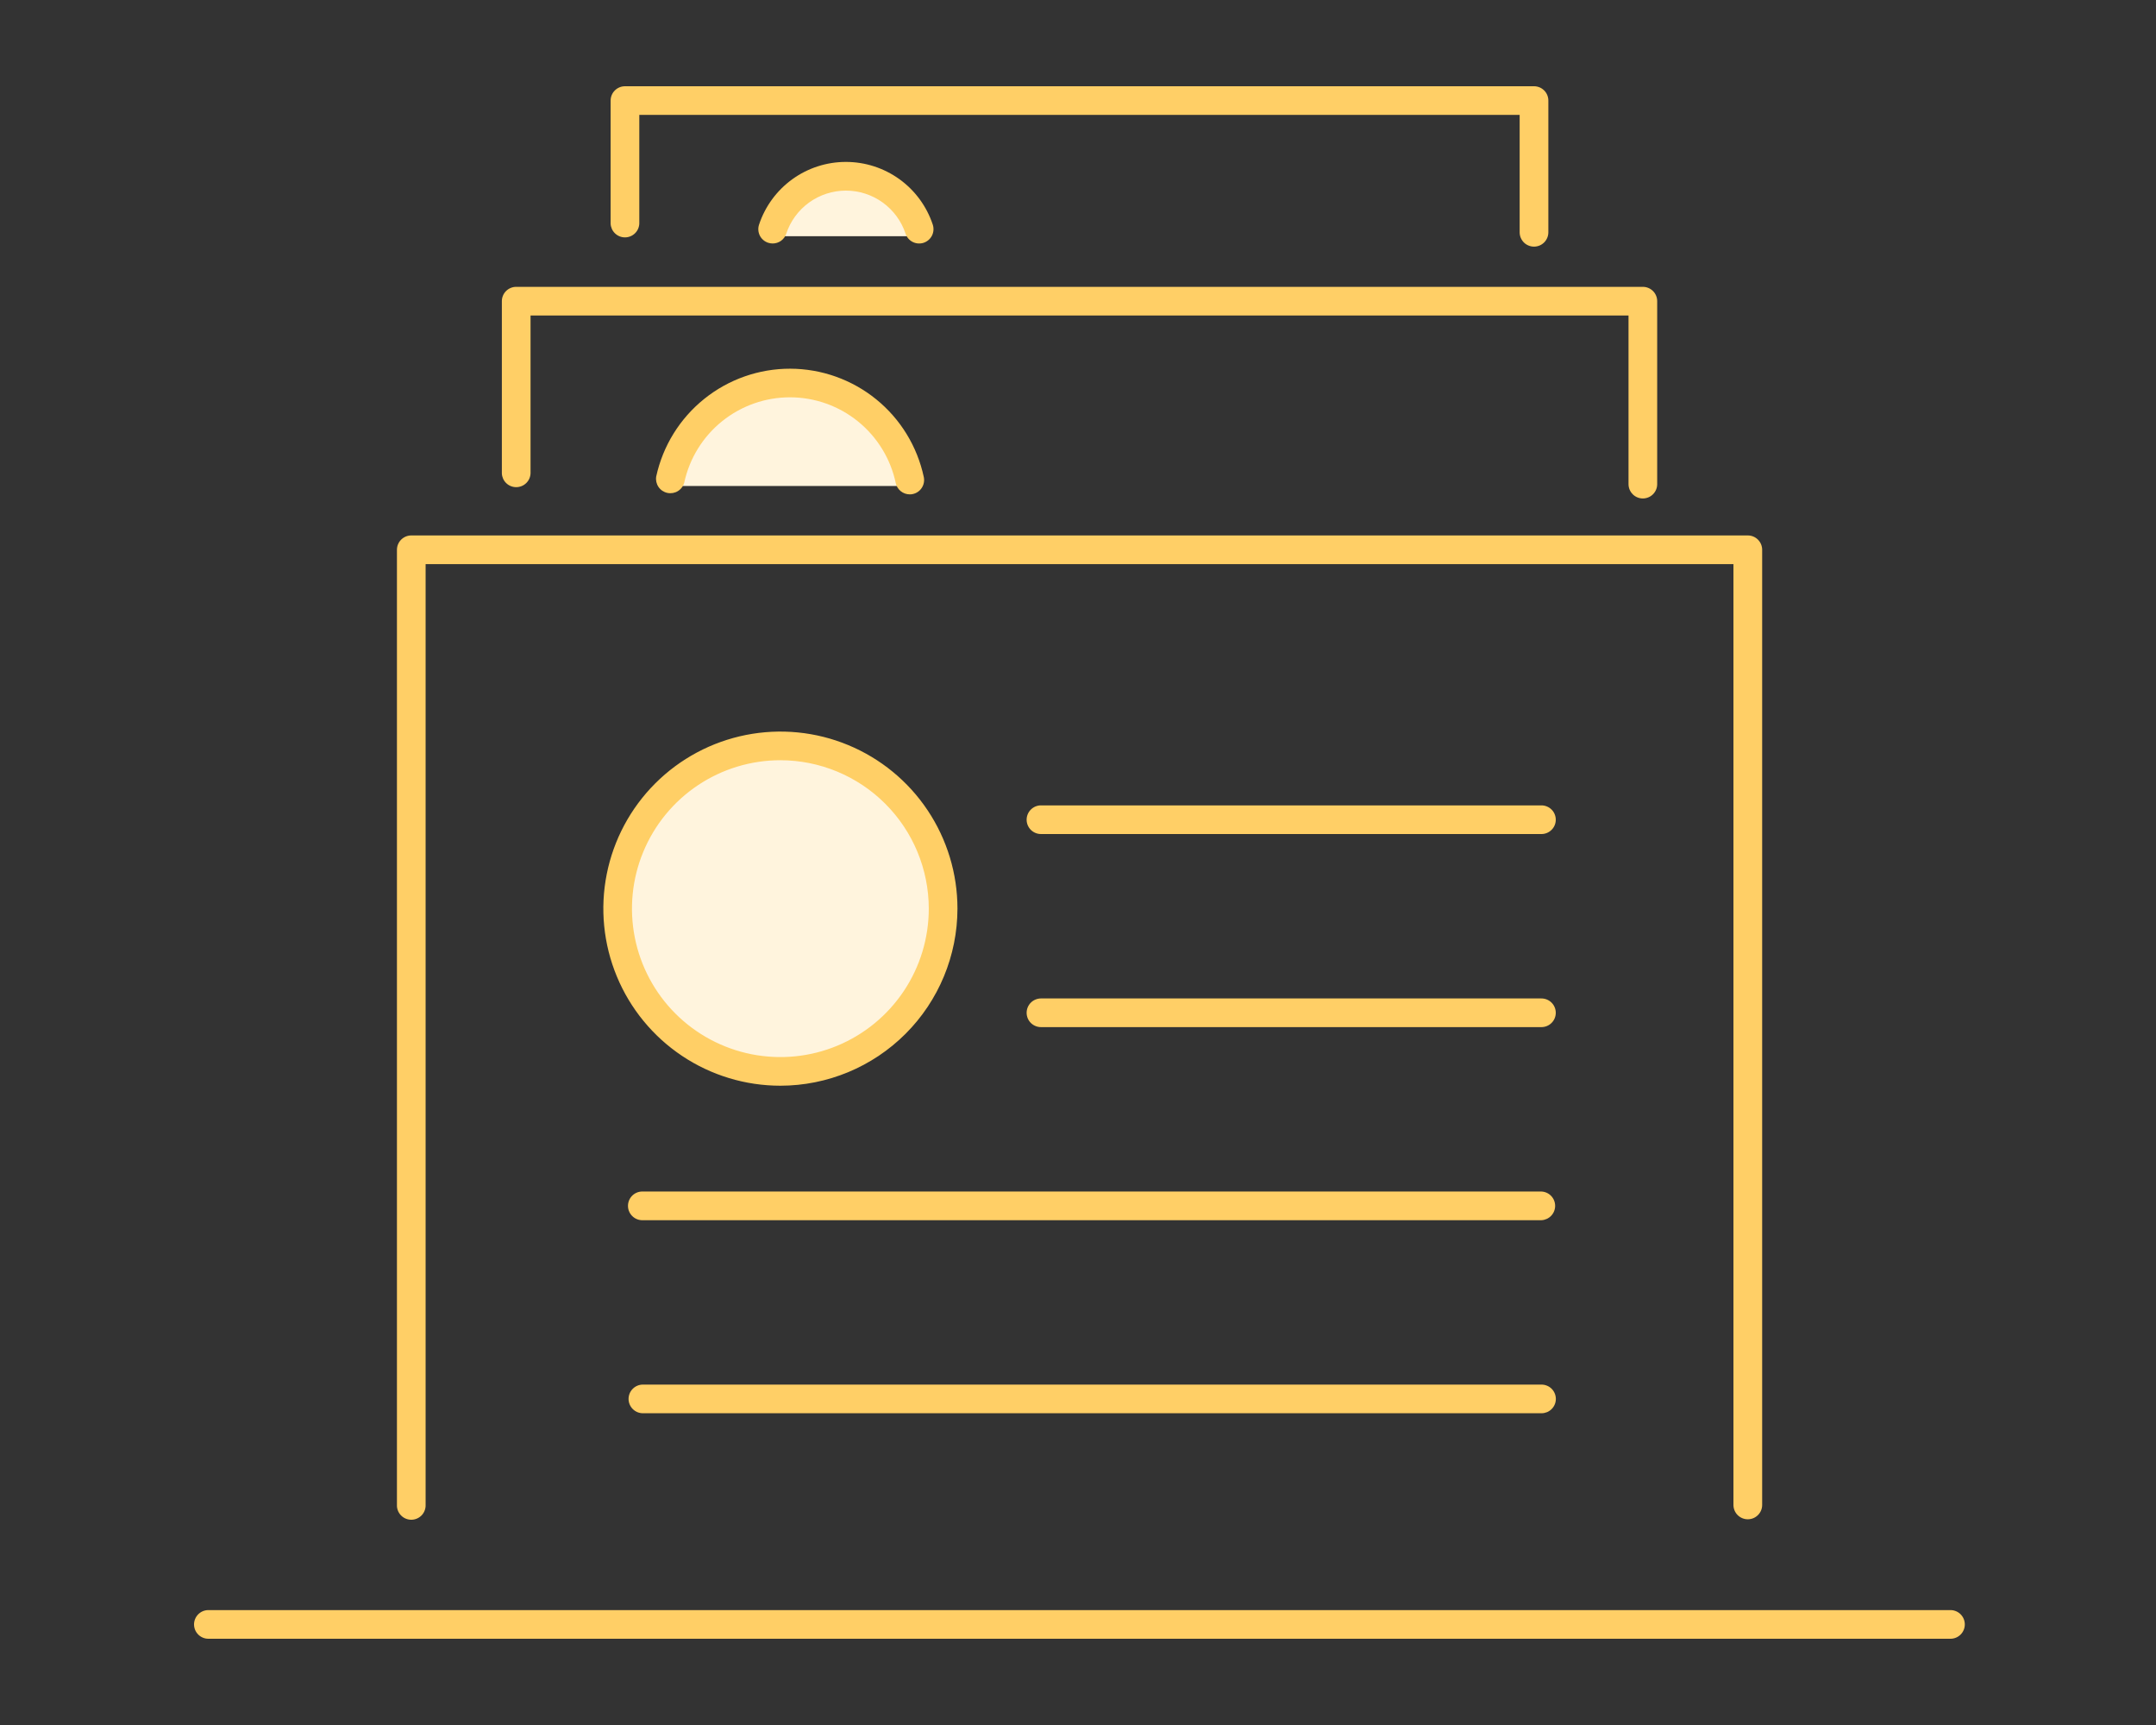
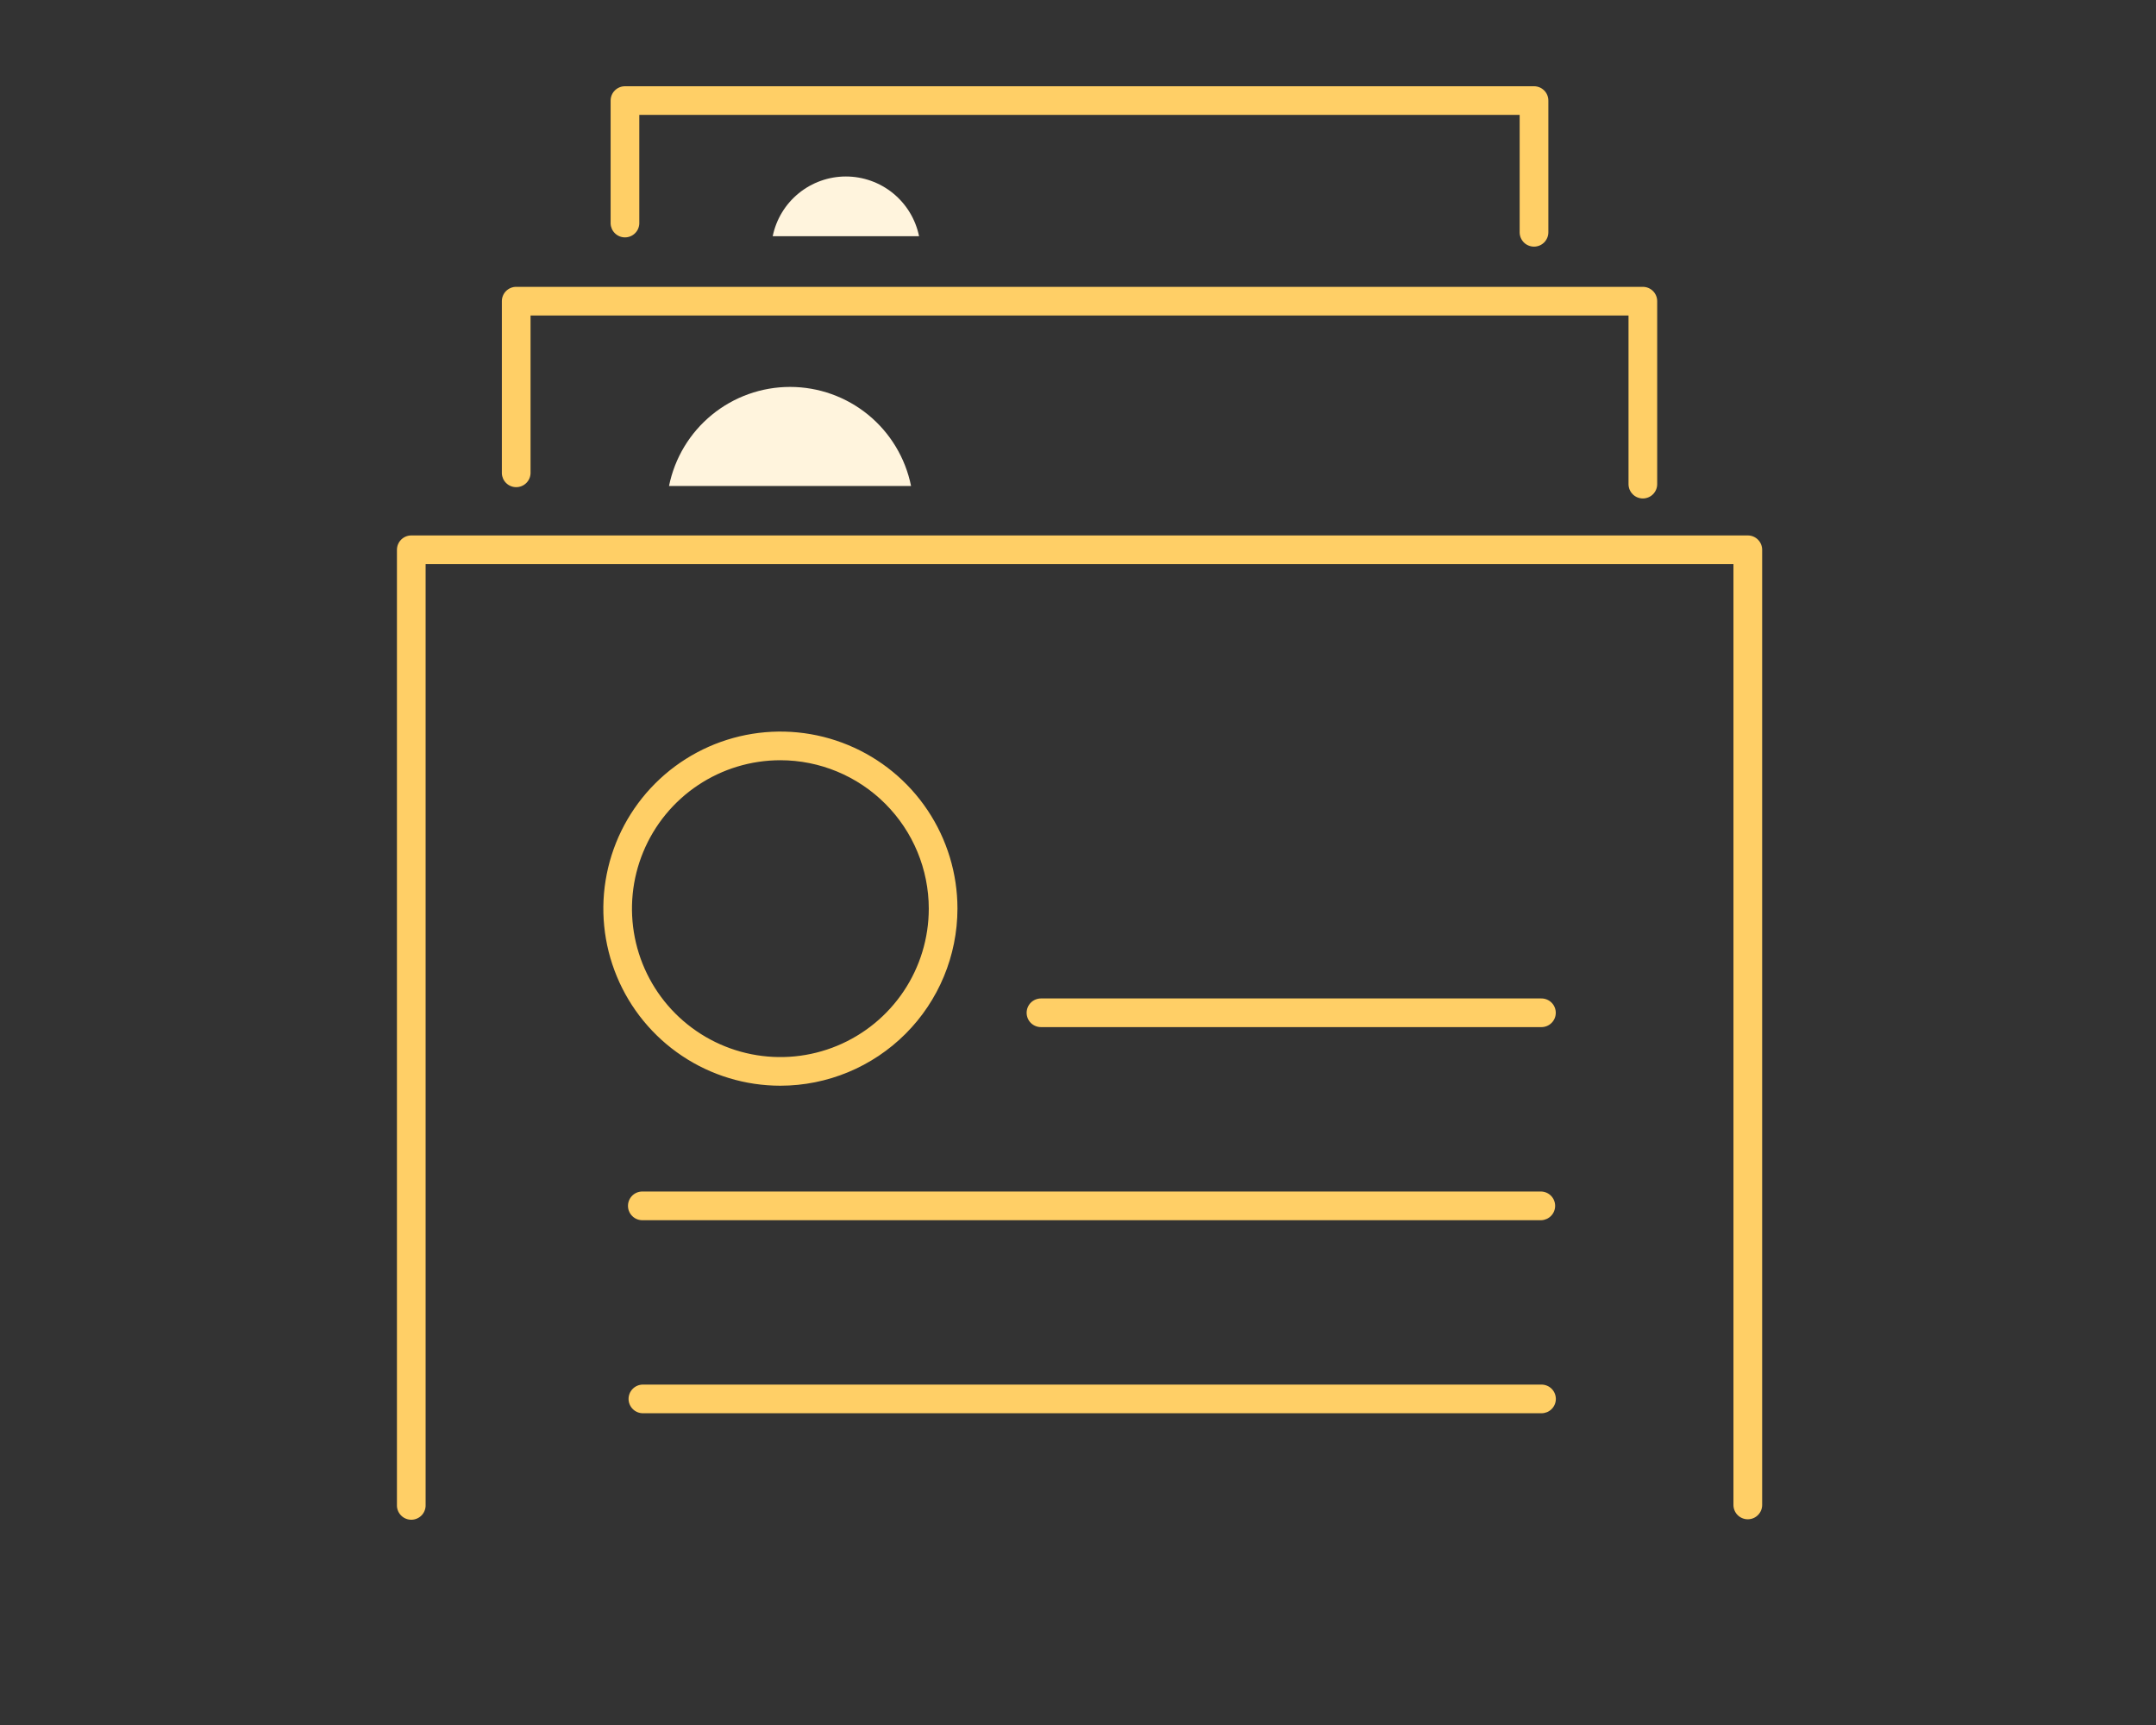
<svg xmlns="http://www.w3.org/2000/svg" width="100" height="80" viewBox="0 0 100 80" fill="none">
  <rect x="0" y="0" width="100" height="80" fill="#333333" stroke="none" />
-   <path d="M36.196 49.87C40.365 49.87 43.744 46.49 43.744 42.322C43.744 38.153 40.365 34.774 36.196 34.774C32.028 34.774 28.648 38.153 28.648 42.322C28.648 46.49 32.028 49.87 36.196 49.87Z" fill="#FFF4DD" />
  <path d="M42.257 22.539C41.995 21.243 41.294 20.077 40.271 19.239C39.248 18.402 37.966 17.944 36.644 17.944C35.322 17.944 34.04 18.402 33.017 19.239C31.994 20.077 31.292 21.243 31.031 22.539H42.257Z" fill="#FFF4DD" />
  <path d="M42.628 10.954C42.468 10.172 42.042 9.47 41.424 8.965C40.806 8.461 40.032 8.185 39.234 8.185C38.436 8.185 37.662 8.461 37.044 8.965C36.425 9.47 36 10.172 35.84 10.954H42.628Z" fill="#FFF4DD" />
  <path d="M81.065 70.459C80.889 70.459 80.72 70.389 80.595 70.264C80.471 70.14 80.401 69.971 80.401 69.794V26.162H19.741V69.786C19.748 69.962 19.686 70.135 19.567 70.265C19.447 70.395 19.281 70.472 19.105 70.48C18.928 70.487 18.756 70.425 18.626 70.305C18.496 70.186 18.418 70.02 18.411 69.844C18.41 69.824 18.41 69.805 18.411 69.786V25.498C18.411 25.321 18.481 25.152 18.606 25.027C18.731 24.902 18.9 24.832 19.076 24.832H81.068C81.244 24.832 81.413 24.902 81.538 25.027C81.663 25.152 81.733 25.321 81.733 25.498V69.786C81.734 69.873 81.718 69.96 81.686 70.041C81.653 70.122 81.605 70.196 81.543 70.259C81.482 70.321 81.41 70.371 81.329 70.406C81.249 70.44 81.162 70.458 81.075 70.459H81.065Z" fill="#FFCF66" />
-   <path d="M90.468 76H9.669C9.582 76.001 9.495 75.984 9.414 75.951C9.334 75.918 9.26 75.87 9.198 75.809C9.136 75.747 9.086 75.675 9.052 75.594C9.018 75.514 9.001 75.427 9 75.34C8.999 75.253 9.016 75.166 9.049 75.086C9.082 75.005 9.13 74.931 9.191 74.869C9.253 74.807 9.326 74.757 9.406 74.723C9.486 74.689 9.573 74.672 9.66 74.671H90.468C90.644 74.671 90.813 74.741 90.938 74.866C91.062 74.99 91.132 75.159 91.132 75.336C91.132 75.512 91.062 75.681 90.938 75.805C90.813 75.93 90.644 76 90.468 76Z" fill="#FFCF66" />
  <path d="M36.197 50.352C34.572 50.352 32.985 49.871 31.634 48.968C30.284 48.066 29.231 46.783 28.61 45.283C27.988 43.782 27.825 42.131 28.142 40.538C28.459 38.945 29.241 37.482 30.39 36.333C31.538 35.185 33.002 34.403 34.594 34.086C36.188 33.769 37.839 33.931 39.339 34.553C40.84 35.174 42.123 36.227 43.025 37.578C43.927 38.928 44.409 40.516 44.409 42.14V42.141C44.406 44.318 43.54 46.406 42.001 47.945C40.461 49.484 38.374 50.35 36.197 50.352ZM36.197 35.257C34.835 35.257 33.504 35.66 32.372 36.416C31.24 37.172 30.358 38.247 29.837 39.505C29.315 40.763 29.179 42.147 29.444 43.482C29.709 44.817 30.365 46.044 31.327 47.007C32.29 47.969 33.516 48.625 34.851 48.891C36.187 49.157 37.571 49.021 38.828 48.5C40.086 47.979 41.161 47.097 41.918 45.965C42.675 44.834 43.078 43.503 43.079 42.141C43.077 40.316 42.352 38.567 41.061 37.276C39.771 35.985 38.022 35.259 36.197 35.257Z" fill="#FFCF66" />
  <path d="M71.491 47.634H48.286C48.199 47.635 48.112 47.618 48.032 47.585C47.951 47.553 47.877 47.504 47.815 47.443C47.753 47.382 47.703 47.309 47.669 47.228C47.636 47.148 47.618 47.062 47.617 46.974C47.617 46.887 47.633 46.8 47.666 46.72C47.699 46.639 47.747 46.565 47.809 46.503C47.87 46.441 47.943 46.392 48.023 46.358C48.103 46.324 48.19 46.306 48.277 46.305H71.491C71.668 46.304 71.837 46.373 71.963 46.497C72.088 46.62 72.159 46.789 72.16 46.965C72.162 47.141 72.093 47.311 71.969 47.436C71.845 47.562 71.677 47.633 71.501 47.634H71.491Z" fill="#FFCF66" />
  <path d="M71.493 56.589H29.823C29.736 56.593 29.648 56.58 29.566 56.55C29.484 56.52 29.408 56.474 29.344 56.415C29.279 56.356 29.227 56.285 29.19 56.206C29.152 56.126 29.131 56.041 29.128 55.953C29.124 55.866 29.137 55.778 29.167 55.696C29.197 55.614 29.243 55.538 29.302 55.474C29.361 55.409 29.432 55.357 29.512 55.32C29.591 55.283 29.677 55.262 29.764 55.259C29.784 55.258 29.803 55.258 29.823 55.259H71.495C71.666 55.266 71.828 55.34 71.946 55.463C72.065 55.587 72.131 55.752 72.131 55.924C72.131 56.095 72.065 56.26 71.946 56.384C71.828 56.508 71.666 56.581 71.495 56.589H71.493Z" fill="#FFCF66" />
-   <path d="M71.491 38.68H48.286C48.11 38.681 47.941 38.613 47.815 38.489C47.69 38.365 47.618 38.197 47.617 38.02C47.616 37.844 47.685 37.675 47.809 37.549C47.932 37.424 48.101 37.352 48.277 37.351H71.491C71.668 37.35 71.837 37.419 71.963 37.543C72.088 37.666 72.159 37.835 72.16 38.011C72.162 38.188 72.093 38.357 71.969 38.482C71.845 38.608 71.677 38.679 71.501 38.68H71.491Z" fill="#FFCF66" />
  <path d="M71.493 65.542H29.823C29.647 65.543 29.478 65.474 29.352 65.35C29.227 65.227 29.155 65.058 29.154 64.882C29.153 64.706 29.222 64.536 29.346 64.411C29.47 64.285 29.638 64.214 29.814 64.213H71.495C71.582 64.212 71.668 64.229 71.749 64.262C71.83 64.294 71.904 64.343 71.966 64.404C72.028 64.466 72.078 64.538 72.111 64.619C72.145 64.699 72.163 64.785 72.164 64.873C72.164 64.96 72.148 65.047 72.115 65.127C72.082 65.208 72.034 65.282 71.972 65.344C71.911 65.406 71.838 65.456 71.758 65.49C71.677 65.523 71.591 65.541 71.504 65.542H71.493Z" fill="#FFCF66" />
-   <path d="M42.197 22.927C42.045 22.927 41.897 22.875 41.778 22.779C41.66 22.683 41.578 22.55 41.546 22.401C41.308 21.279 40.692 20.272 39.801 19.549C38.911 18.825 37.799 18.429 36.652 18.426C35.505 18.423 34.391 18.814 33.497 19.532C32.602 20.251 31.982 21.255 31.738 22.376C31.695 22.542 31.589 22.685 31.443 22.775C31.297 22.865 31.121 22.895 30.953 22.859C30.786 22.823 30.638 22.724 30.542 22.582C30.446 22.439 30.408 22.266 30.437 22.096C30.746 20.678 31.532 19.409 32.663 18.5C33.794 17.59 35.203 17.096 36.654 17.099C38.105 17.103 39.512 17.604 40.639 18.518C41.766 19.432 42.545 20.705 42.848 22.125C42.884 22.297 42.85 22.477 42.754 22.625C42.658 22.773 42.507 22.877 42.334 22.913C42.289 22.923 42.243 22.928 42.197 22.927Z" fill="#FFCF66" />
  <path d="M76.2 23.117C76.113 23.117 76.026 23.1 75.946 23.067C75.865 23.034 75.792 22.985 75.73 22.923C75.668 22.861 75.619 22.788 75.585 22.708C75.552 22.627 75.534 22.541 75.534 22.453V14.632H24.608V21.956C24.6 22.128 24.527 22.29 24.403 22.408C24.279 22.527 24.114 22.593 23.942 22.593C23.771 22.593 23.606 22.527 23.482 22.408C23.358 22.29 23.285 22.128 23.277 21.956V13.968C23.277 13.881 23.294 13.794 23.327 13.714C23.36 13.633 23.409 13.56 23.471 13.498C23.532 13.437 23.605 13.388 23.686 13.354C23.766 13.321 23.852 13.303 23.939 13.303H76.2C76.376 13.303 76.545 13.373 76.67 13.498C76.794 13.622 76.864 13.791 76.864 13.968V22.452C76.864 22.54 76.847 22.626 76.814 22.706C76.781 22.787 76.731 22.86 76.67 22.922C76.608 22.984 76.535 23.033 76.454 23.066C76.374 23.099 76.287 23.117 76.2 23.117Z" fill="#FFCF66" />
-   <path d="M35.837 11.292C35.766 11.292 35.696 11.28 35.628 11.258C35.545 11.231 35.469 11.188 35.403 11.131C35.337 11.075 35.282 11.005 35.243 10.928C35.204 10.85 35.18 10.765 35.174 10.678C35.167 10.591 35.178 10.504 35.205 10.421L35.206 10.418C35.487 9.571 36.027 8.835 36.75 8.312C37.473 7.79 38.343 7.509 39.235 7.509C40.127 7.509 40.996 7.79 41.72 8.312C42.443 8.835 42.983 9.571 43.264 10.418C43.319 10.586 43.306 10.768 43.227 10.926C43.148 11.083 43.009 11.203 42.842 11.259C42.674 11.314 42.492 11.301 42.334 11.222C42.177 11.143 42.057 11.004 42.002 10.837C41.809 10.255 41.437 9.75 40.941 9.391C40.444 9.033 39.847 8.84 39.235 8.84C38.622 8.84 38.026 9.033 37.529 9.391C37.032 9.75 36.661 10.255 36.468 10.837C36.425 10.969 36.34 11.085 36.227 11.167C36.113 11.248 35.977 11.292 35.837 11.292Z" fill="#FFCF66" />
  <path d="M71.151 11.438C71.063 11.438 70.977 11.421 70.896 11.387C70.816 11.354 70.742 11.306 70.68 11.244C70.619 11.182 70.57 11.109 70.536 11.029C70.502 10.948 70.485 10.862 70.485 10.774V5.329H29.652V10.372C29.645 10.544 29.572 10.706 29.448 10.824C29.324 10.943 29.159 11.009 28.987 11.009C28.816 11.009 28.651 10.943 28.527 10.824C28.403 10.706 28.33 10.544 28.322 10.372V4.664C28.322 4.488 28.392 4.319 28.517 4.195C28.642 4.07 28.811 4 28.987 4H71.151C71.238 4 71.324 4.017 71.405 4.05C71.486 4.083 71.559 4.132 71.621 4.194C71.683 4.255 71.732 4.328 71.765 4.409C71.799 4.49 71.816 4.576 71.816 4.663V10.772C71.816 10.859 71.799 10.946 71.766 11.026C71.733 11.107 71.684 11.18 71.623 11.242C71.561 11.304 71.488 11.353 71.407 11.387C71.327 11.42 71.24 11.438 71.153 11.438H71.151Z" fill="#FFCF66" />
</svg>